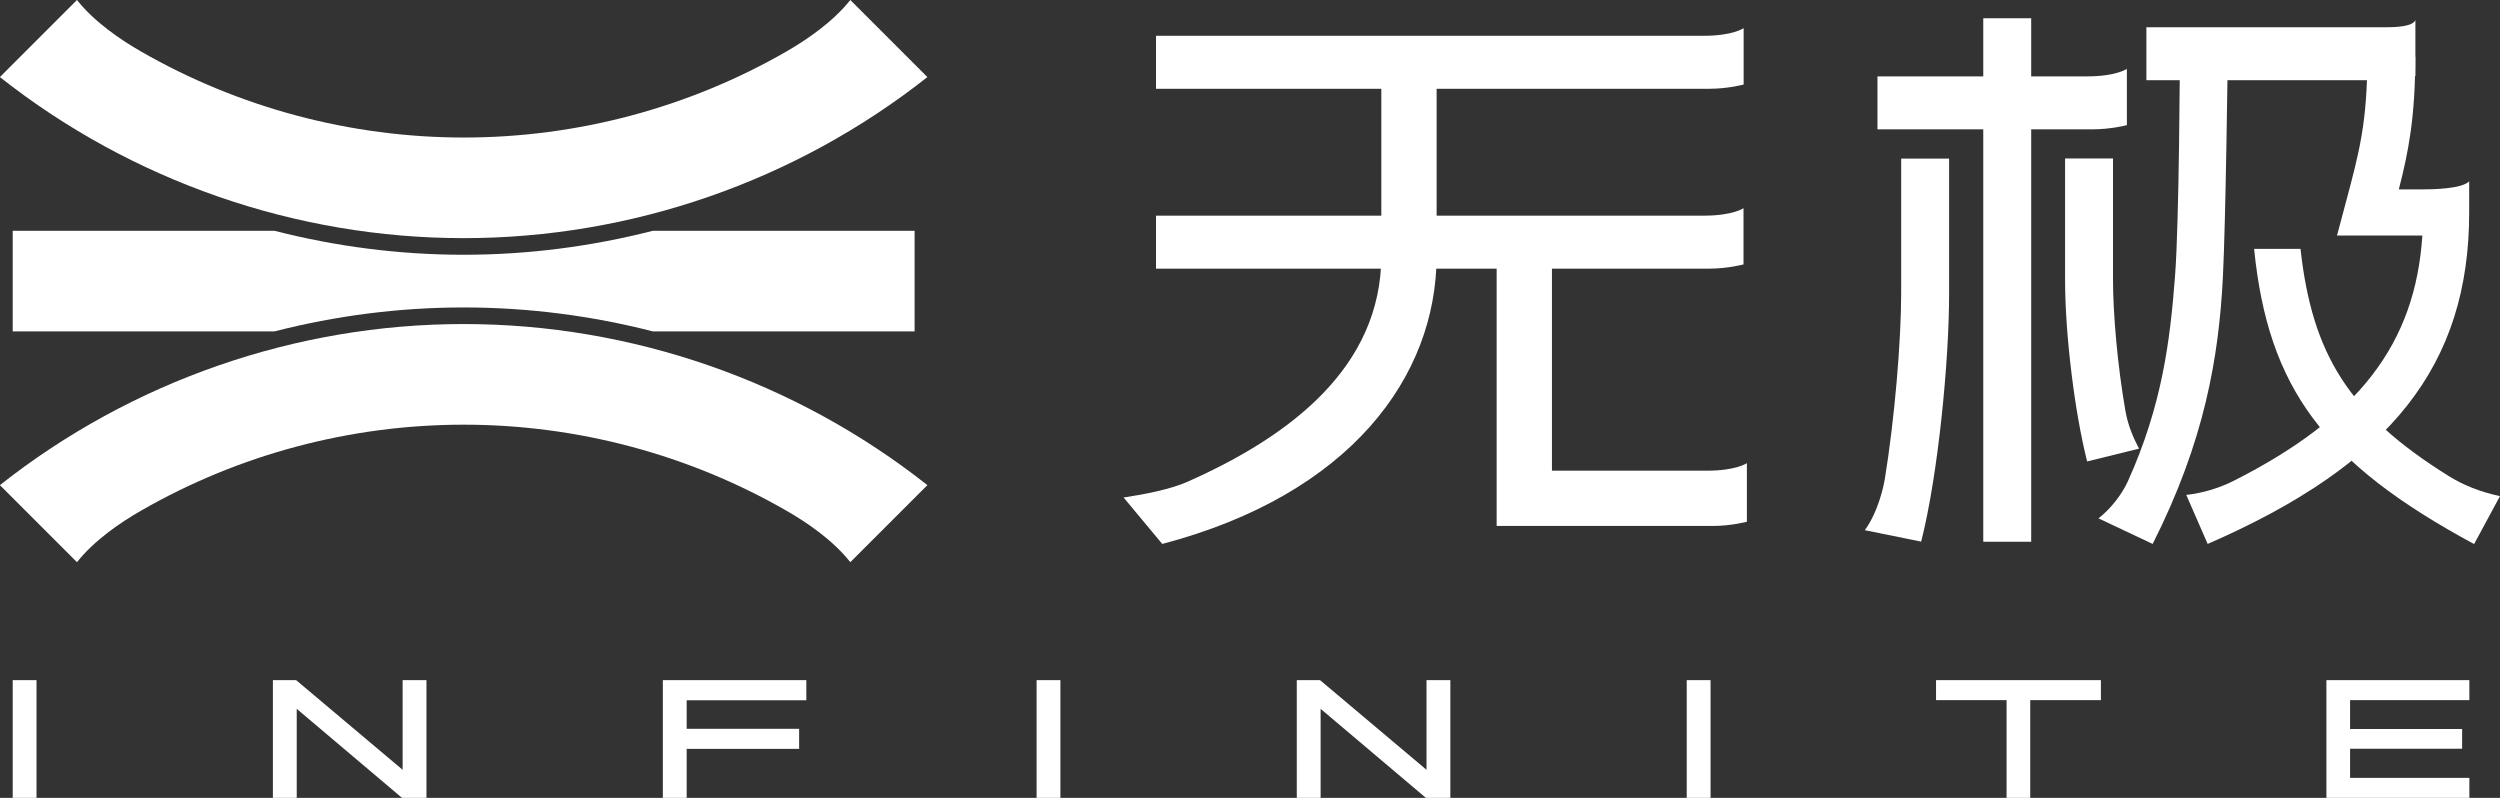
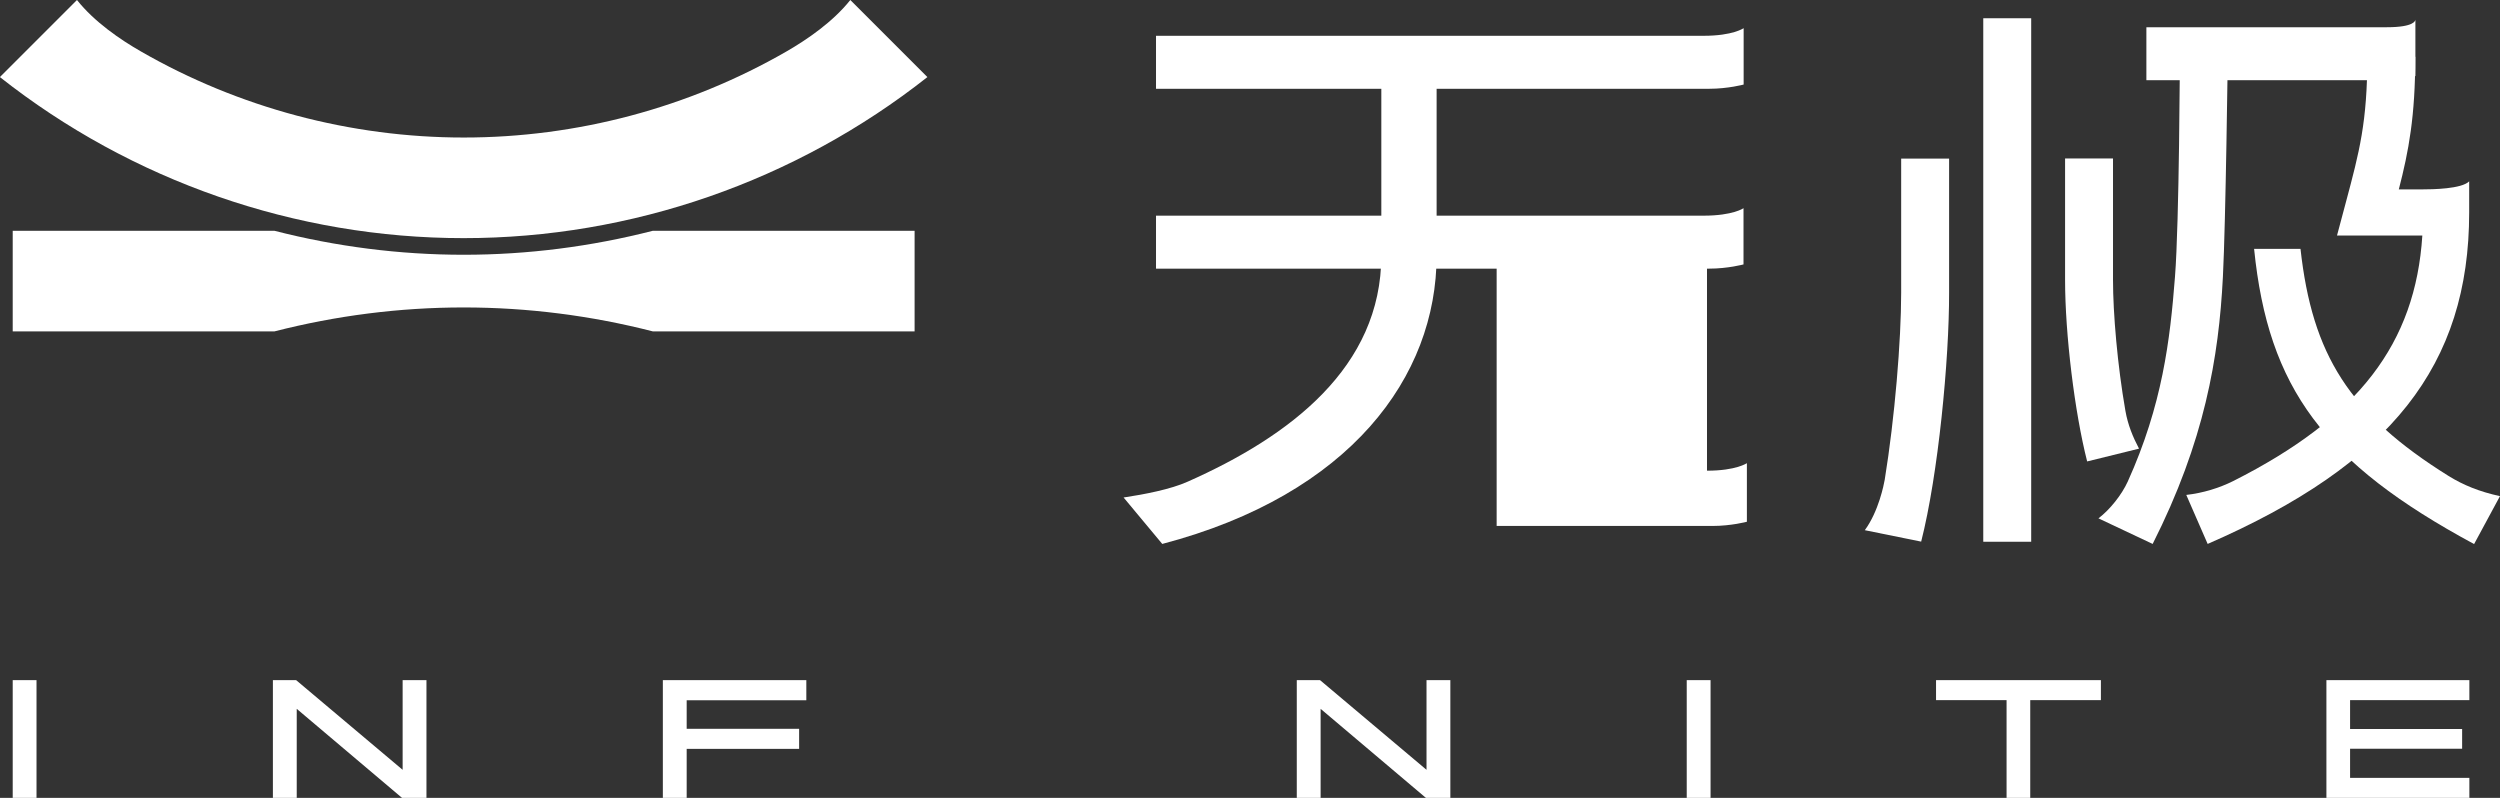
<svg xmlns="http://www.w3.org/2000/svg" width="94" height="30" viewBox="0 0 94 30" fill="none">
  <rect x="0" y="0" width="94" height="30" fill="#333333" stroke="none" />
  <g clip-path="url(#clip0_36_72)">
    <path d="M34.394 8.677H24.549C22.23 9.271 19.839 9.579 17.433 9.579C15.027 9.579 12.631 9.271 10.317 8.677H0.478V12.461H10.317C12.636 11.867 15.027 11.56 17.433 11.56C19.839 11.56 22.235 11.867 24.549 12.461H34.389V8.677H34.394Z" fill="white" />
-     <path d="M5.3 19.203C8.981 17.084 13.179 15.968 17.438 15.968C21.698 15.968 25.895 17.089 29.571 19.203C30.349 19.648 31.322 20.314 31.972 21.138L34.87 18.241C29.914 14.329 23.75 12.184 17.433 12.184C11.116 12.184 4.952 14.329 -0.004 18.241L2.894 21.138C3.549 20.314 4.522 19.648 5.3 19.203Z" fill="white" />
    <path d="M17.433 8.954C23.75 8.954 29.914 6.809 34.87 2.898L31.972 0C31.317 0.824 30.344 1.49 29.571 1.935C25.89 4.055 21.692 5.171 17.438 5.171C13.184 5.171 8.976 4.049 5.3 1.935C4.522 1.49 3.549 0.824 2.894 0L-0.004 2.898C4.952 6.809 11.116 8.954 17.433 8.954Z" fill="white" />
    <path d="M42.247 18.706C43.03 18.589 44.018 18.399 44.663 18.108C48.493 16.408 51.938 13.817 51.938 9.609V2.811H54.017V9.609C54.017 14.165 50.766 18.594 43.701 20.452L42.247 18.706Z" fill="white" />
    <path d="M64.056 1.346H43.466V3.338H63.222H64.266C64.973 3.338 65.561 3.179 65.561 3.179V1.06C65.556 1.06 65.162 1.346 64.056 1.346Z" fill="white" />
-     <path d="M64.183 17.698H58.353V8.898H56.274V19.776H64.388C65.094 19.776 65.683 19.618 65.683 19.618V17.416C65.683 17.411 65.289 17.698 64.183 17.698Z" fill="white" />
+     <path d="M64.183 17.698V8.898H56.274V19.776H64.388C65.094 19.776 65.683 19.618 65.683 19.618V17.416C65.683 17.411 65.289 17.698 64.183 17.698Z" fill="white" />
    <path d="M64.056 8.109H43.466V10.101H64.261C64.968 10.101 65.556 9.942 65.556 9.942V7.828C65.556 7.828 65.162 8.109 64.056 8.109Z" fill="white" />
-     <path d="M78.466 2.872H77.631H70.593V4.863H77.631H78.676C79.382 4.863 79.971 4.705 79.971 4.705V2.59C79.966 2.59 79.572 2.872 78.466 2.872Z" fill="white" />
    <path d="M89.744 1.024H80.704V3.015H89.949C90.655 3.015 90.819 2.857 90.819 2.857V0.742C90.814 0.778 90.773 1.024 89.744 1.024Z" fill="white" />
    <path d="M76.373 0.686H74.571V20.37H76.373V0.686Z" fill="white" />
    <path d="M72.236 20.365L70.117 19.935C70.639 19.224 70.834 18.215 70.865 18.041C71.243 15.717 71.484 12.809 71.484 11.007V5.964H73.286V11.007C73.291 13.536 72.876 17.852 72.236 20.365Z" fill="white" />
    <path d="M78.477 17.35C78.006 15.502 77.647 12.568 77.647 10.521V5.959H79.449V10.521C79.449 11.785 79.618 13.746 79.915 15.445C80.007 15.973 80.197 16.433 80.427 16.869L78.477 17.35Z" fill="white" />
    <path d="M80.94 20.452L78.902 19.49C79.338 19.157 79.773 18.609 80.003 18.108C81.303 15.23 81.595 12.793 81.779 10.413C81.943 8.329 81.963 2.053 81.963 2.053H83.765C83.765 2.053 83.689 8.324 83.581 10.413C83.427 13.444 82.89 16.592 80.94 20.452Z" fill="white" />
    <path d="M91.08 7.121H90.195C90.569 5.677 90.814 4.372 90.814 2.135H89.012C89.012 4.592 88.71 5.713 88.214 7.572L87.871 8.857H91.08C90.819 12.916 88.685 15.707 83.97 18.087C83.448 18.348 82.834 18.538 82.204 18.609L83.008 20.452C89.903 17.452 92.841 13.725 92.841 7.986V6.819C92.555 7.106 91.454 7.121 91.08 7.121Z" fill="white" />
    <path d="M92.069 17.898C88.322 15.563 86.94 13.336 86.499 9.358H84.754C85.286 14.606 87.375 17.406 93.026 20.457L93.999 18.655C93.221 18.486 92.612 18.235 92.069 17.898Z" fill="white" />
    <path d="M1.373 25.572H0.478V30.005H1.373V25.572Z" fill="white" />
    <path d="M15.139 28.945L11.151 25.587L11.131 25.572H10.261V30H11.157V26.652L15.098 29.985L15.119 30H16.035V25.572H15.139V28.945Z" fill="white" />
    <path d="M24.923 30H25.819V28.157H30.047V27.404H25.819V26.329H30.318V25.572H24.923V30Z" fill="white" />
-     <path d="M39.871 25.572H38.976V30.005H39.871V25.572Z" fill="white" />
    <path d="M53.637 28.945L49.65 25.587L49.629 25.572H48.759V30H49.655V26.652L53.596 29.985L53.617 30H54.533V25.572H53.637V28.945Z" fill="white" />
    <path d="M64.317 25.572H63.421V30.005H64.317V25.572Z" fill="white" />
    <path d="M72.795 26.324H75.447V30H76.337V26.324H78.994V25.572H72.795V26.324Z" fill="white" />
    <path d="M92.848 26.324V25.572H87.473V30H92.848V29.247H88.363V28.152H92.576V27.41H88.363V26.324H92.848Z" fill="white" />
  </g>
  <defs>
    <clipPath id="clip0_36_72">
      <rect width="94.009" height="30" fill="white" transform="translate(-0.004)" />
    </clipPath>
  </defs>
</svg>